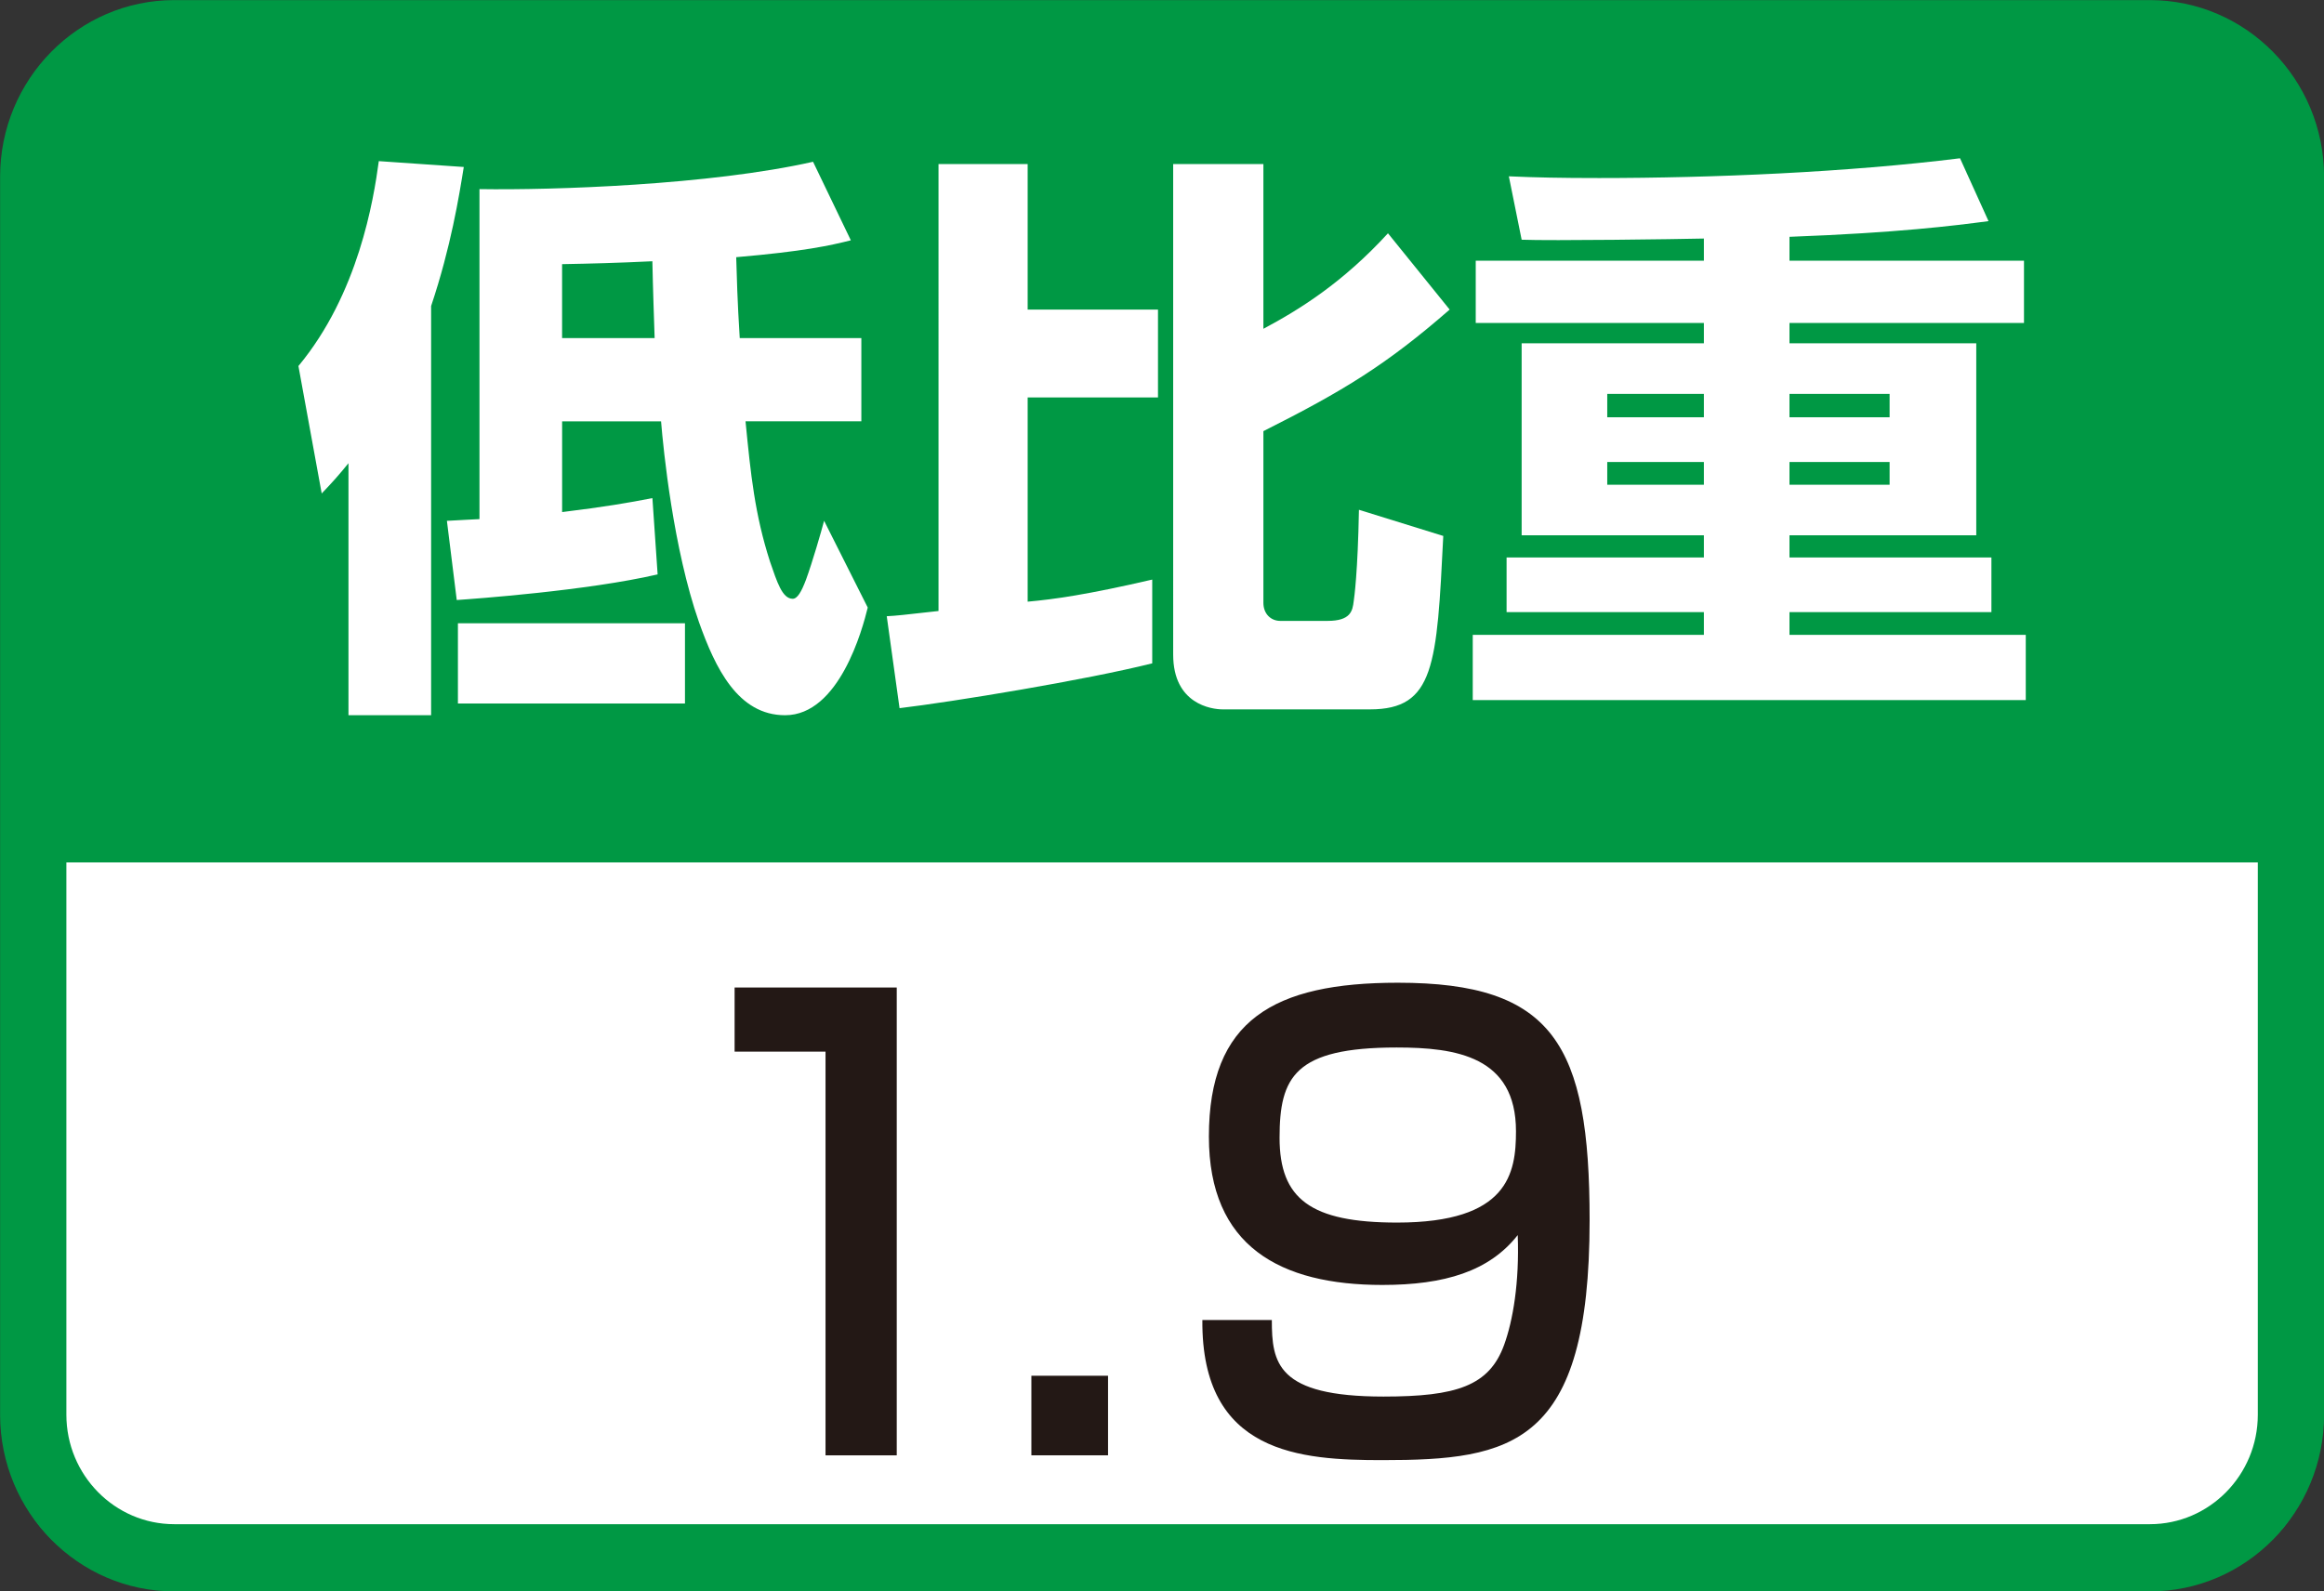
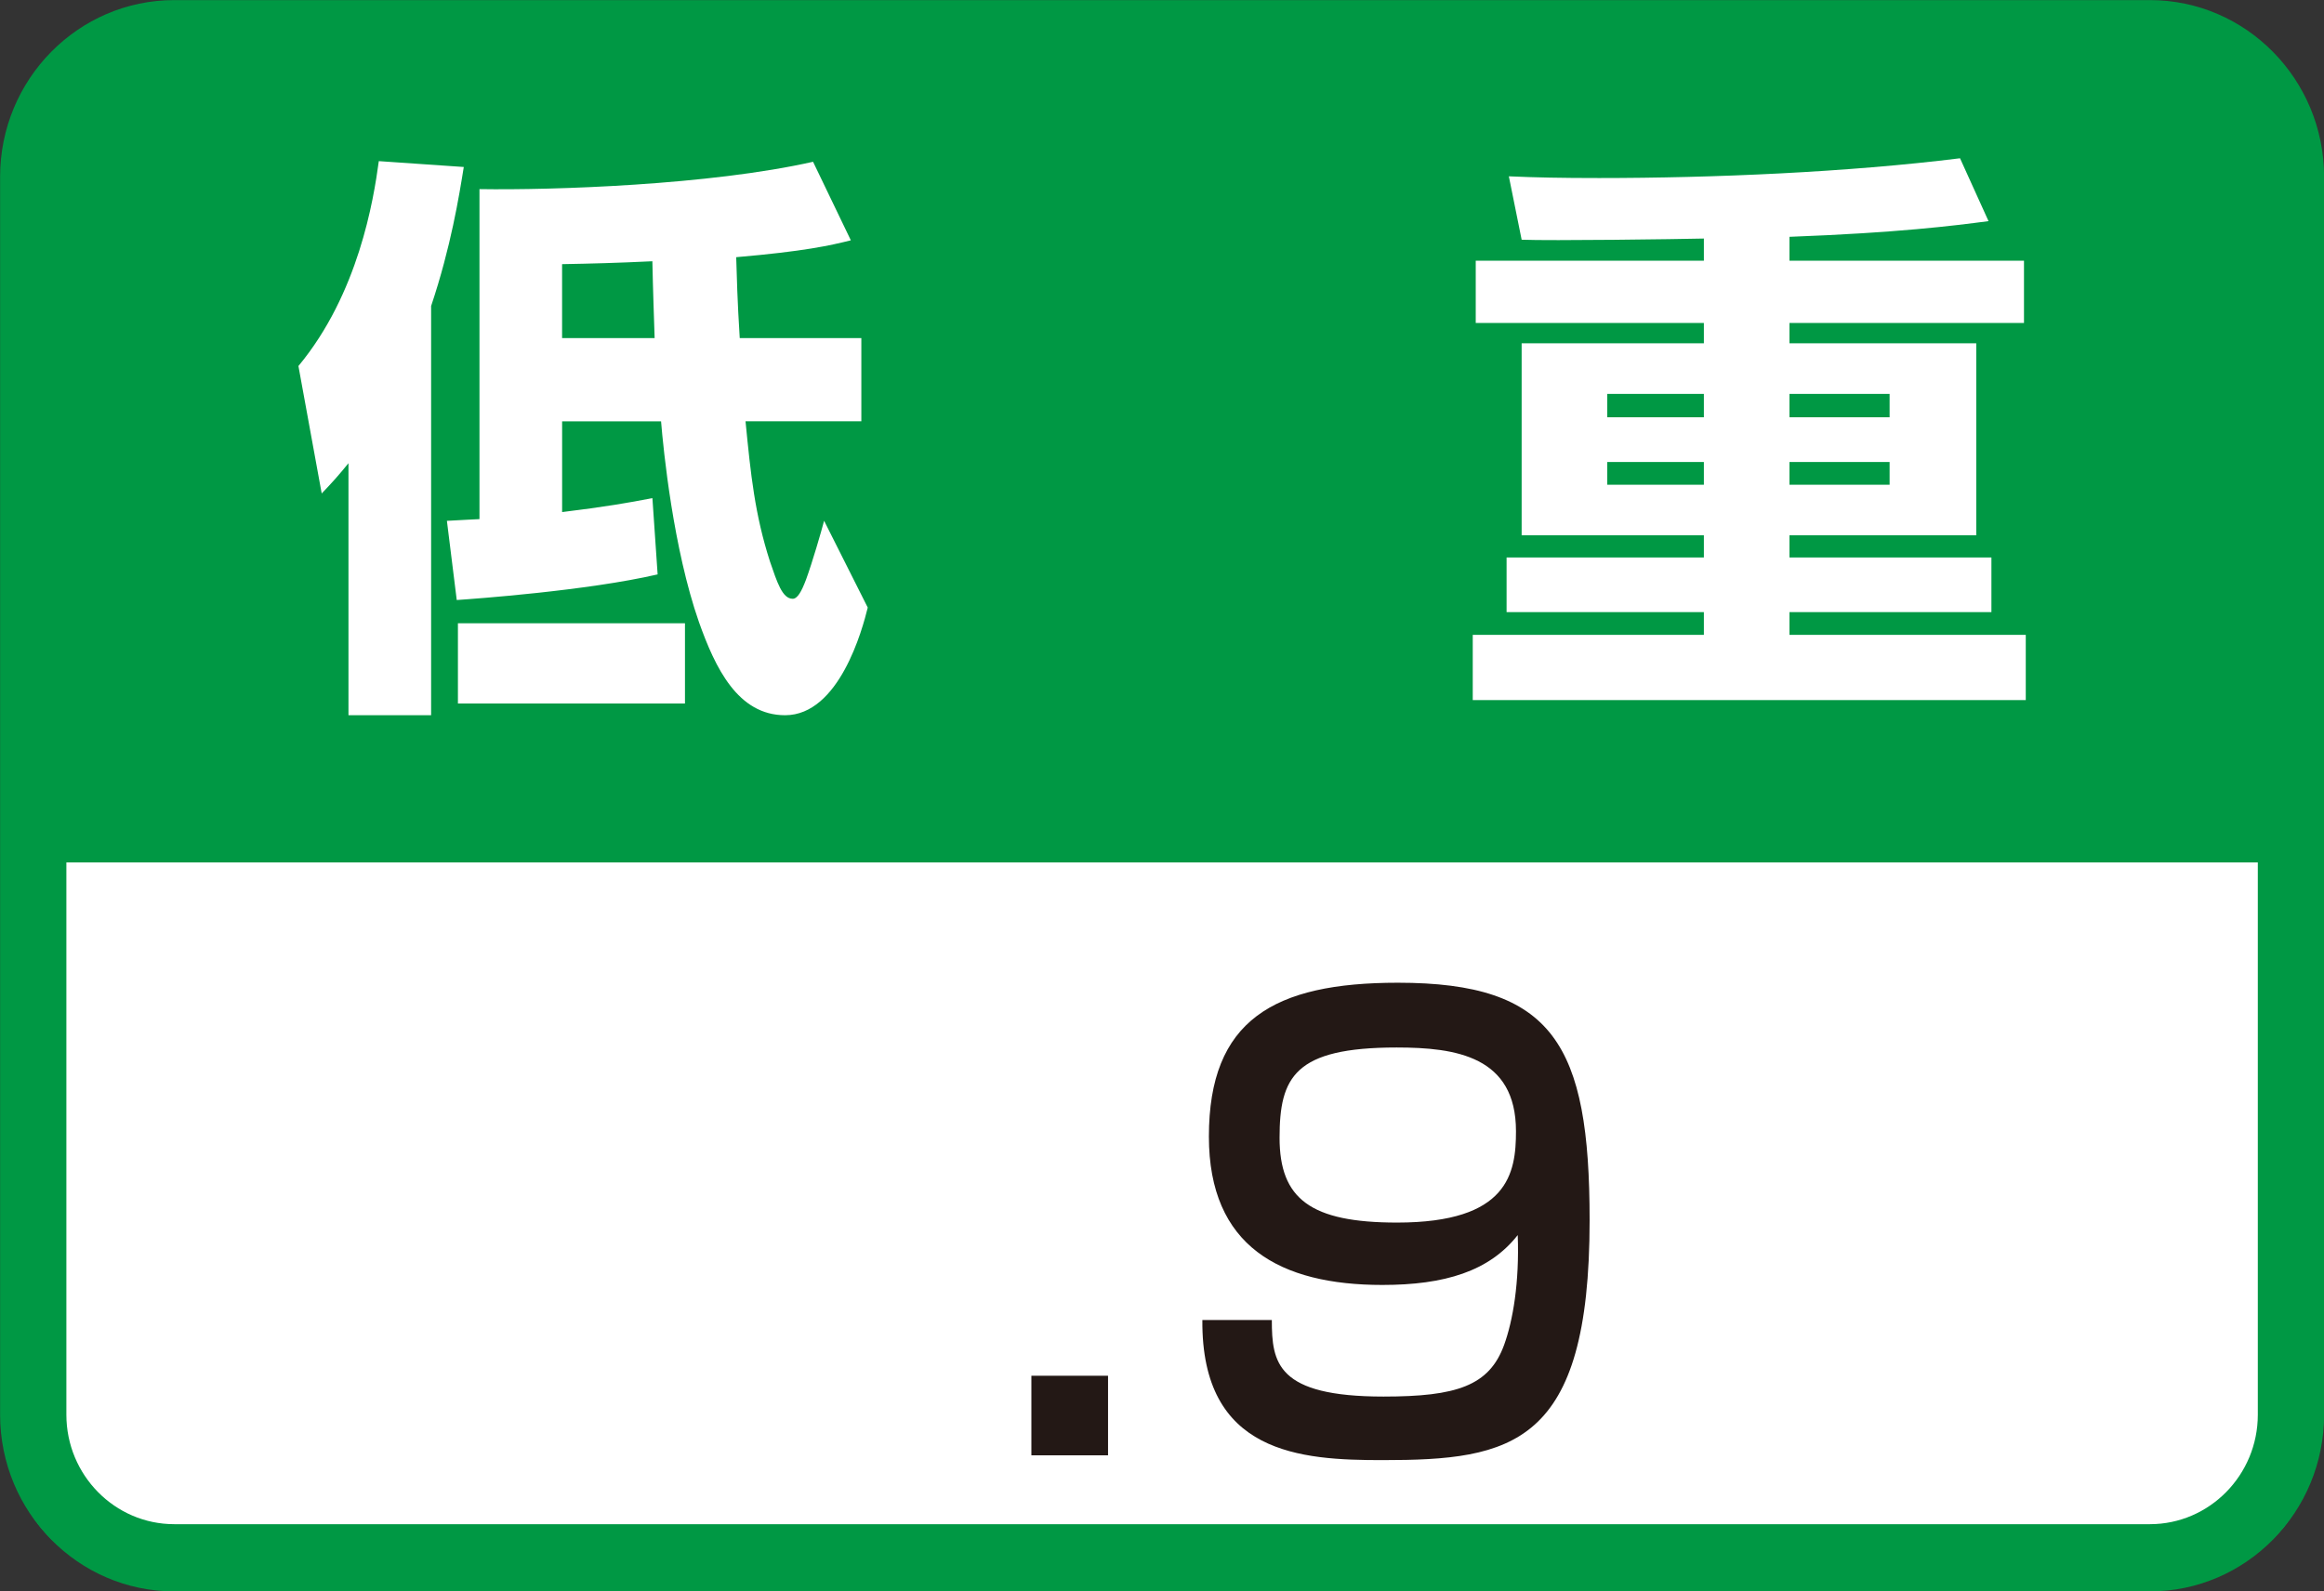
<svg xmlns="http://www.w3.org/2000/svg" version="1.1" id="レイヤー_1" x="0px" y="0px" viewBox="0 0 73 50" style="enable-background:new 0 0 73 50;" xml:space="preserve">
  <rect x="0" y="0" width="73" height="50" fill="#333333" stroke="none" />
  <style type="text/css">
	.st0{fill:#FCCF00;}
	.st1{fill:#FFFFFF;}
	.st2{fill:#EDCE9F;}
	.st3{fill:#E61F1A;}
	.st4{fill:#EA6DA4;}
	.st5{fill:#888888;}
	.st6{fill:#ED7700;}
	.st7{fill:#0060AE;}
	.st8{fill:#7A8992;}
	.st9{fill:#DADF00;}
	.st10{fill:#0081BA;}
	.st11{fill:#E30079;}
	.st12{fill:#009FE8;}
	.st13{fill:#B94A4C;}
	.st14{fill:#E3007F;}
	.st15{fill:#003893;}
	.st16{fill:#C59B57;}
	.st17{fill:#DF1D19;}
	.st18{fill:#A40081;}
	.st19{fill:#00A93A;}
	.st20{fill:#A2804A;}
	.st21{fill:#FFF000;}
	.st22{fill:#A80060;}
	.st23{fill:#C8C9CA;}
	.st24{fill:#008BD5;}
	.st25{fill:#C3D600;}
	.st26{fill:#D70C18;}
	.st27{fill:#231815;}
	.st28{fill:#004097;}
	.st29{fill:#009844;}
	.st30{fill:url(#SVGID_1_);}
	.st31{fill:#F9D5C5;}
	.st32{fill:#E5001C;}
	.st33{fill:#910782;}
</style>
  <g>
    <path class="st29" d="M72.657,41.396c0,2.338-2.035,4.252-4.519,4.252H4.868   c-2.487,0-4.519-1.914-4.519-4.252V4.603c0-2.34,2.032-4.255,4.519-4.255h63.27   c2.484,0,4.519,1.915,4.519,4.255V41.396z" />
    <path class="st1" d="M72.657,45.406c0,2.338-2.035,4.252-4.519,4.252H4.868   c-2.487,0-4.519-1.914-4.519-4.252v-18.308h72.307V45.406z" />
    <g>
      <g>
-         <path class="st27" d="M28.168,31.029V45.728h-2.237V33.043h-2.856v-2.015H28.168z" />
-       </g>
+         </g>
      <g>
-         <path class="st27" d="M34.805,43.227v2.5h-2.408v-2.5H34.805z" />
+         <path class="st27" d="M34.805,43.227v2.5h-2.408v-2.5H34.805" />
      </g>
      <g>
        <path class="st27" d="M39.95,41.476c0,1.341,0.15,2.405,3.509,2.405     c2.292,0,3.319-0.335,3.787-1.622c0.278-0.766,0.483-1.96,0.428-3.452     c-0.896,1.139-2.295,1.567-4.252,1.567c-3.209,0-5.449-1.211-5.449-4.663     c0-3.657,2.035-4.833,5.935-4.833c4.885,0,6.024,1.94,6.024,7.464     c0,7.088-2.443,7.536-6.51,7.536c-2.555,0-5.689-0.188-5.654-4.403H39.95z      M47.619,35.544c0-2.353-1.885-2.631-3.749-2.631c-3.209,0-3.677,0.931-3.677,2.836     c0,1.919,0.971,2.665,3.694,2.665C47.377,38.414,47.619,36.868,47.619,35.544z" />
      </g>
    </g>
    <g>
      <path class="st1" d="M10.947,14.553c-0.312,0.385-0.493,0.587-0.842,0.952l-0.731-4.004    c1.884-2.27,2.36-5.214,2.525-6.438l2.669,0.184    c-0.147,0.912-0.402,2.505-1.026,4.369v12.856h-2.596V14.553z M27.257,19.09    c-0.164,0.674-0.895,3.383-2.596,3.383c-1.482,0-2.193-1.482-2.706-2.927    c-0.805-2.304-1.116-5.395-1.19-6.307h-3.108v2.851    c1.337-0.164,2.085-0.292,2.836-0.439l0.164,2.397    c-2.213,0.513-5.761,0.768-6.31,0.805l-0.309-2.488    c0.621-0.037,0.731-0.037,1.023-0.054V5.942    c2.304,0.037,7.243-0.128,10.478-0.859l1.187,2.468    c-0.657,0.164-1.462,0.346-3.601,0.53c0.017,0.567,0.037,1.388,0.111,2.542    h3.82v2.615h-3.638c0.164,1.68,0.292,2.924,0.768,4.406    c0.221,0.64,0.385,1.17,0.714,1.17c0.147,0,0.275-0.221,0.419-0.604    c0.201-0.55,0.476-1.499,0.567-1.847L27.257,19.09z M21.516,22.105h-7.132    v-2.522h7.132V22.105z M17.656,10.623h2.907    c-0.017-0.53-0.054-1.556-0.071-2.414c-1.116,0.054-1.921,0.074-2.836,0.091    V10.623z" />
-       <path class="st1" d="M27.854,19.362c0.329-0.017,0.456-0.034,1.626-0.164V5.154h2.8    v4.573h4.094v2.76h-4.094v6.418c0.822-0.074,1.864-0.218,3.913-0.694v2.632    c-2.122,0.53-6.254,1.207-7.937,1.408L27.854,19.362z M36.851,5.154h2.834v5.177    c1.133-0.604,2.488-1.445,3.913-3.001l1.938,2.397    c-1.992,1.737-3.346,2.559-5.851,3.82v5.395c0,0.349,0.238,0.567,0.53,0.567    h1.482c0.731,0,0.788-0.312,0.825-0.621c0.017-0.111,0.128-0.898,0.164-2.87    l2.649,0.822c-0.201,4.06-0.272,5.449-2.304,5.449h-4.624    c-0.349,0-1.556-0.164-1.556-1.72V5.154z" />
      <path class="st1" d="M53.521,7.495c-0.822,0.02-4.826,0.074-5.724,0.037l-0.402-1.992    c0.842,0.037,1.629,0.054,2.836,0.054c3.582,0,7.806-0.181,11.336-0.621    l0.895,1.975c-1.097,0.145-2.852,0.366-6.252,0.493v0.751h7.366v1.955h-7.366    v0.64h5.867v6.033h-5.867v0.697h6.343v1.717h-6.343v0.714h7.422v2.049H46.261    V19.948h7.26v-0.714h-6.197v-1.717h6.197v-0.697H47.797v-6.033h5.724v-0.64H46.355    V8.192h7.166V7.495z M50.486,12.377v0.734h3.035v-0.734H50.486z M50.486,14.516    v0.714h3.035v-0.714H50.486z M56.21,12.377v0.734h3.145v-0.734H56.21z     M56.21,14.516v0.714h3.145v-0.714H56.21z" />
    </g>
    <path class="st29" d="M67.532,50.003H5.474c-3.016,0-5.471-2.49-5.471-5.552V5.555   c0-3.062,2.455-5.552,5.471-5.552h62.058c3.016,0,5.471,2.49,5.471,5.552v38.896   C73.003,47.513,70.548,50.003,67.532,50.003z M5.474,2.115   c-1.867,0-3.389,1.543-3.389,3.44v38.896c0,1.897,1.521,3.44,3.389,3.44   h62.058c1.867,0,3.389-1.543,3.389-3.44V5.555c0-1.897-1.521-3.44-3.389-3.44   H5.474z" />
  </g>
</svg>